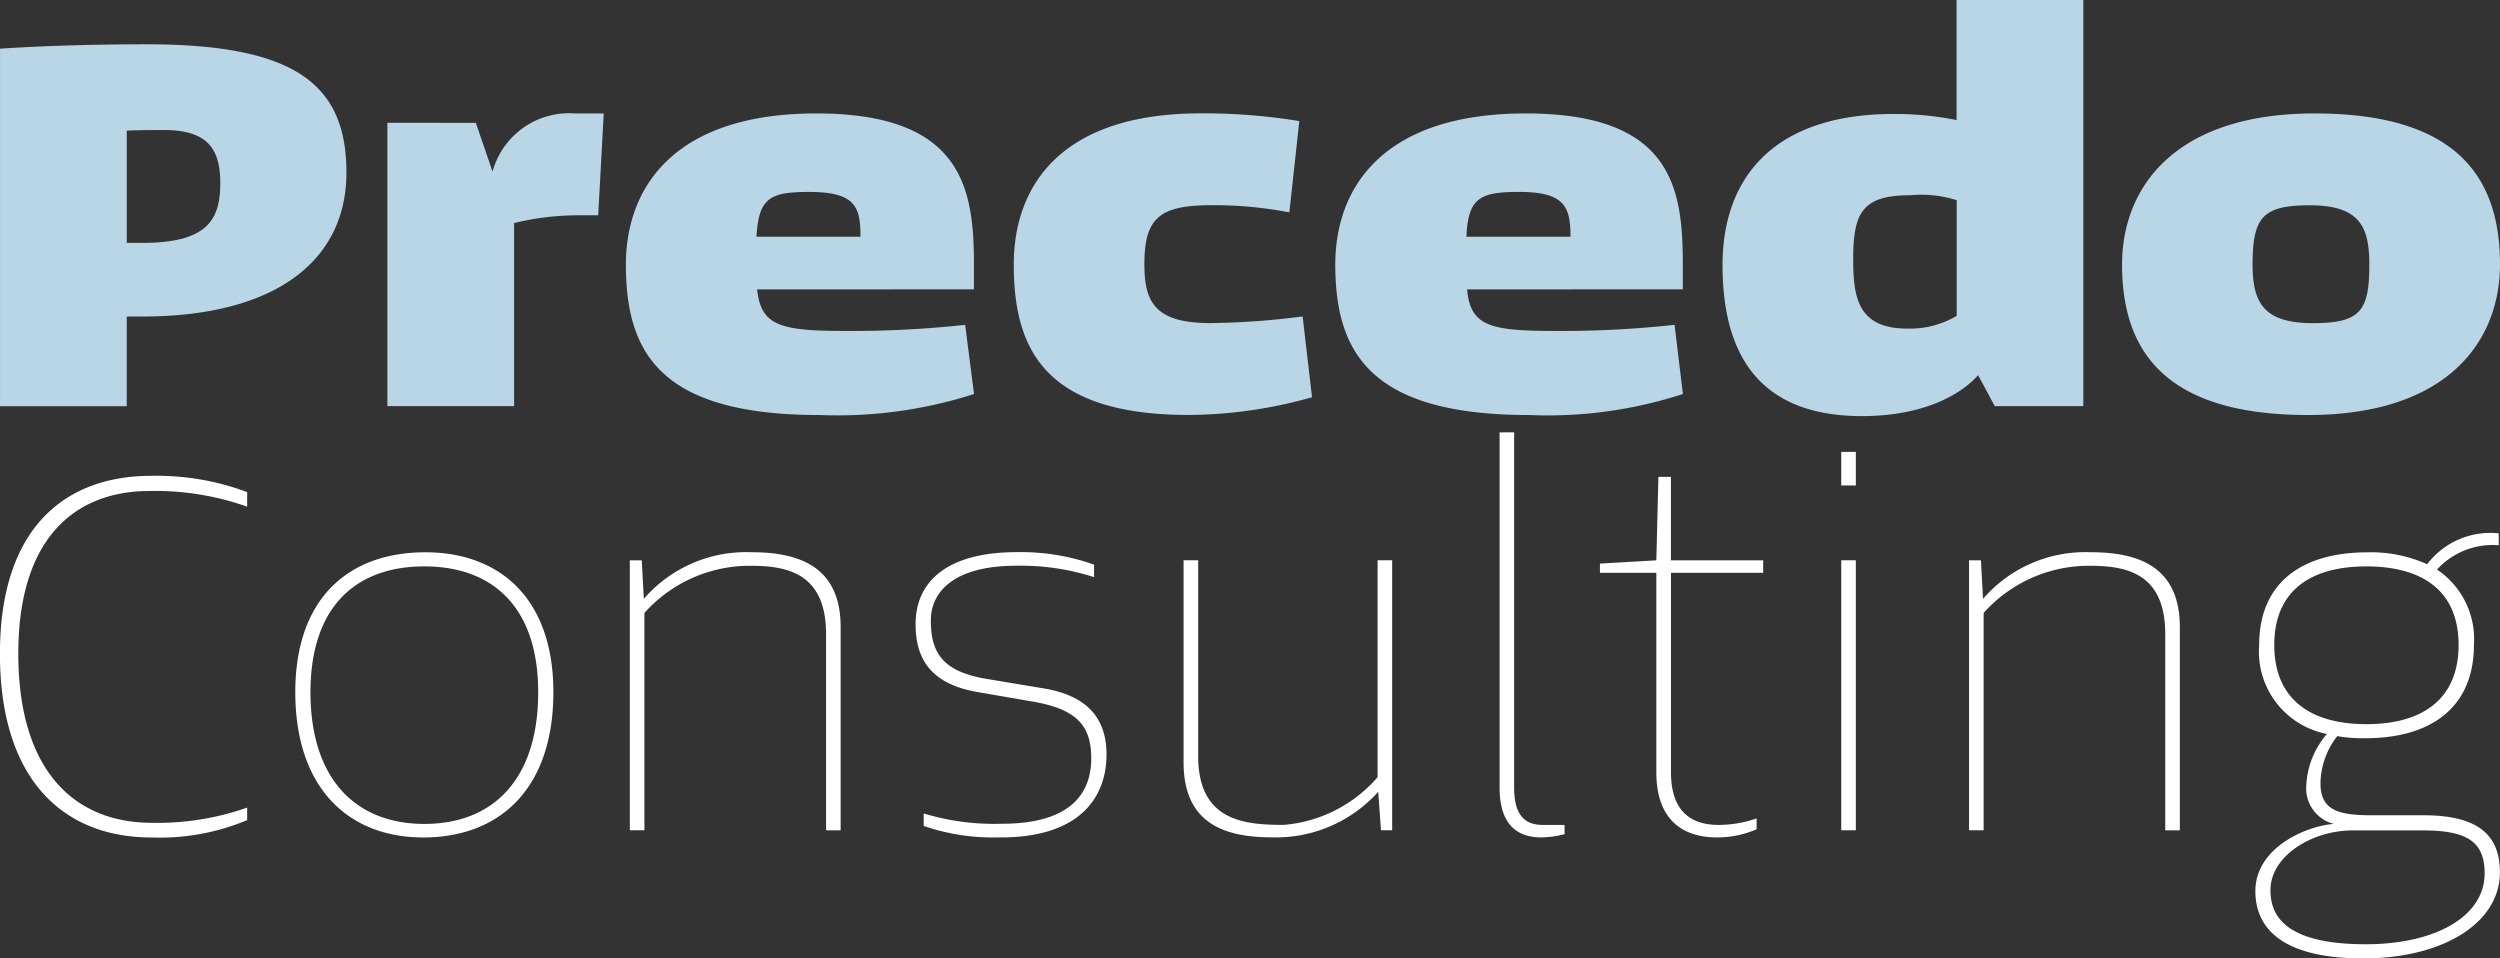
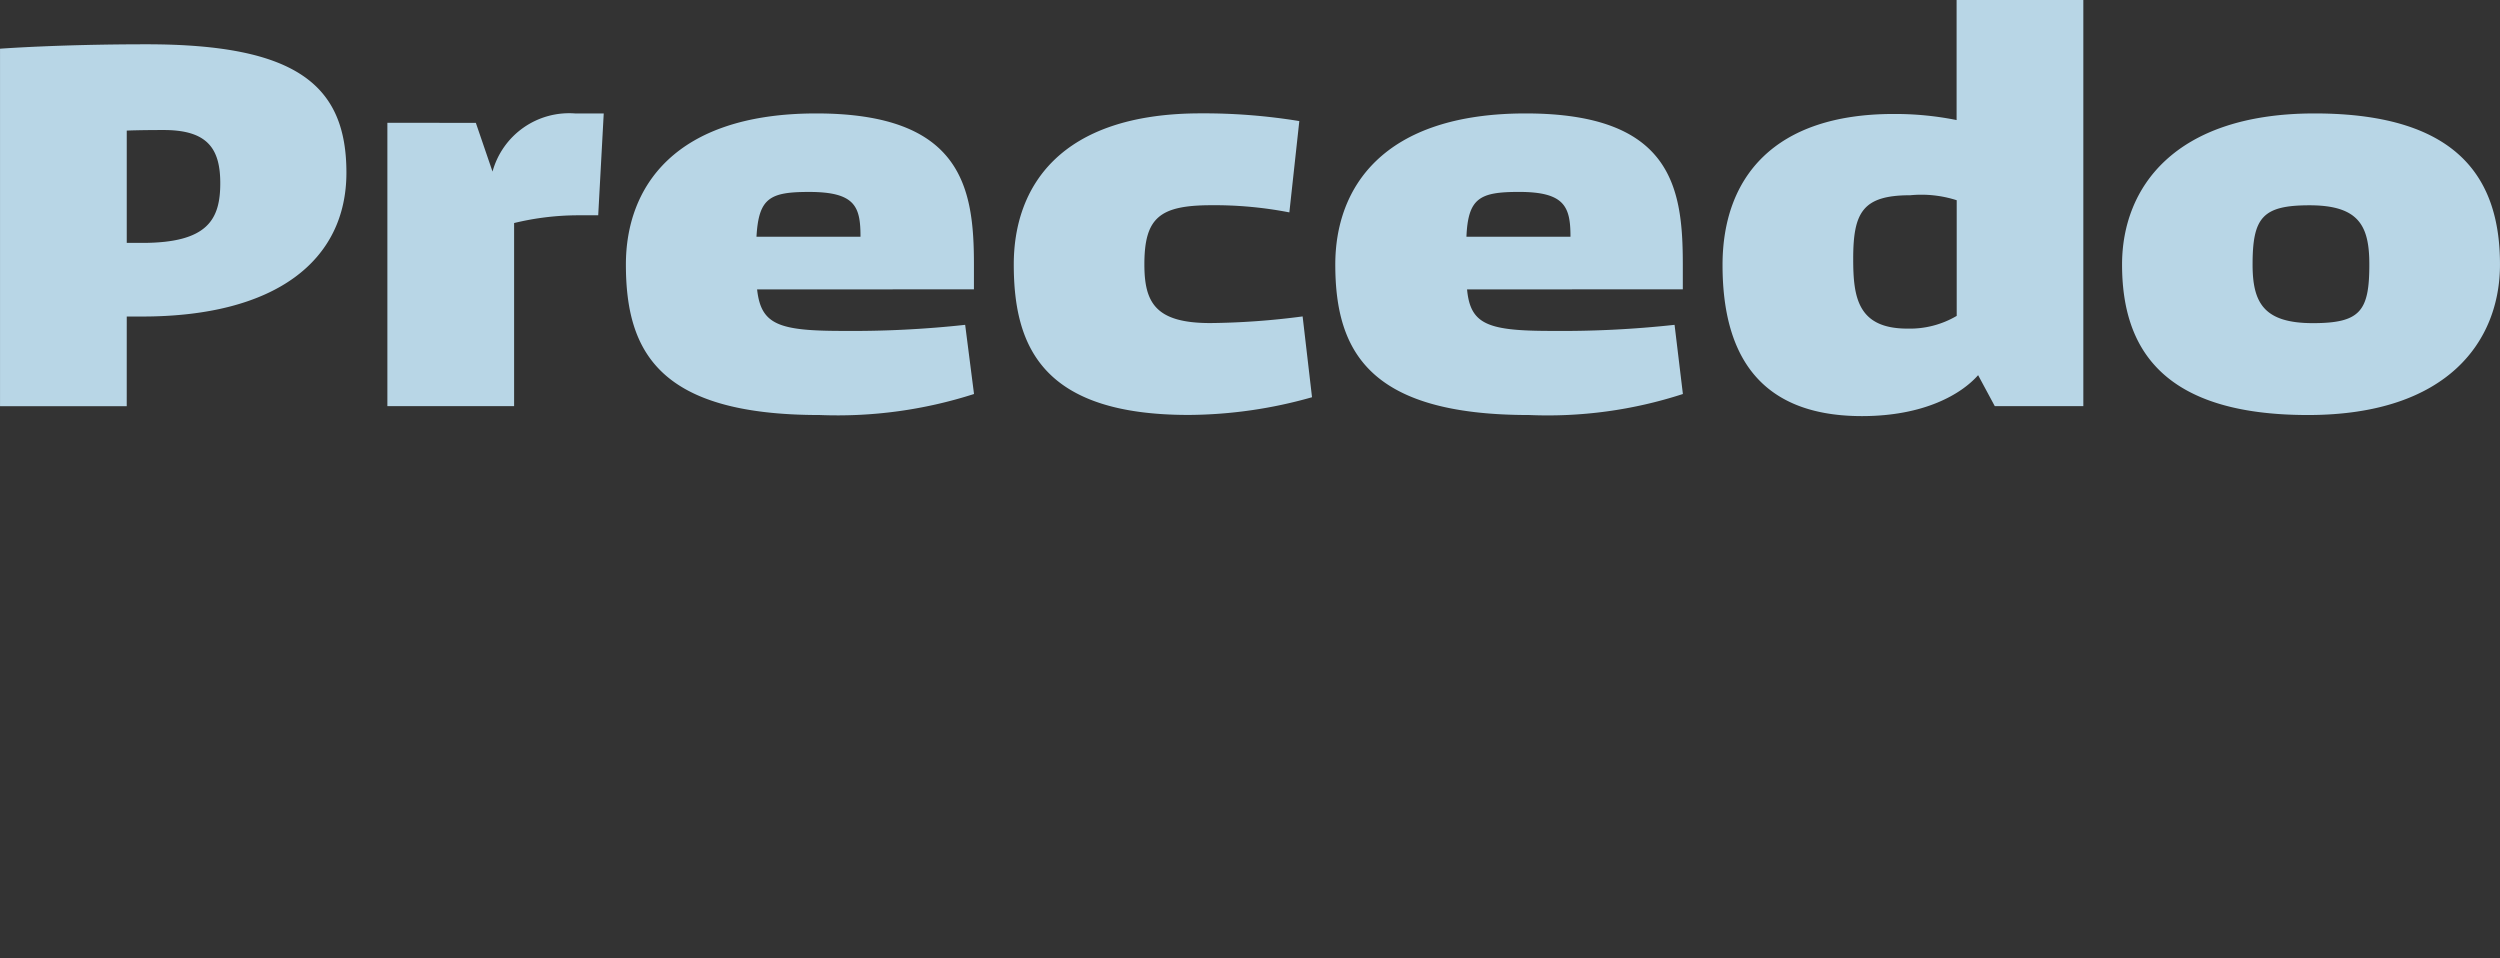
<svg xmlns="http://www.w3.org/2000/svg" width="120" height="45.996" viewBox="0 0 120 45.996">
  <rect x="0" y="0" width="120" height="45.996" fill="#333333" stroke="none" />
  <defs>
    <style>.a{fill:#b8d6e6;}.b{fill:#fff;}</style>
  </defs>
  <g transform="translate(171.133 -158.794)">
    <path class="a" d="M-60.031,164.239c-6.747,0-9.243,3.585-9.243,7.251,0,3.957,1.859,7.225,8.924,7.225,6.746,0,9.216-3.586,9.216-7.225,0-3.985-1.859-7.251-8.9-7.251m-.239,4.409c2.39,0,2.868,1.009,2.868,2.842,0,2.231-.426,2.815-2.709,2.815-2.364,0-2.895-.984-2.895-2.815,0-2.258.478-2.842,2.736-2.842m-21.488,10.119c3,0,4.781-1.062,5.578-1.965l.8,1.487h4.25V158.794h-6.083v5.763a14.938,14.938,0,0,0-3.028-.292c-5.738,0-8.207,3.054-8.207,7.251,0,3.957,1.487,7.251,6.693,7.251m2.179-4.2c-2.391,0-2.6-1.514-2.6-3.347,0-2.231.452-3.054,2.737-3.054a5.547,5.547,0,0,1,2.231.239v5.552a4.427,4.427,0,0,1-2.363.61m-10.784-1.886V171.49c0-3.666-.505-7.251-7.544-7.251-6.879,0-9.137,3.585-9.137,7.251,0,4.222,1.673,7.225,9.3,7.225a20.979,20.979,0,0,0,7.385-1.009l-.4-3.32a49.783,49.783,0,0,1-5.869.292c-3.082,0-3.932-.292-4.091-1.992Zm-7.862-4.675c2.2,0,2.47.716,2.47,2.151h-4.994c.08-1.859.638-2.151,2.523-2.151m-10.386,5.976a36.014,36.014,0,0,1-4.435.319c-2.63,0-3.161-.984-3.161-2.815,0-2.258.744-2.842,3.241-2.842a18.875,18.875,0,0,1,3.718.345l.478-4.383a28.357,28.357,0,0,0-4.728-.371c-6.826,0-8.978,3.585-8.978,7.251,0,3.957,1.382,7.225,8.393,7.225a22.011,22.011,0,0,0,5.923-.85Zm-15.777-1.3V171.49c0-3.666-.557-7.251-7.569-7.251-6.853,0-9.137,3.585-9.137,7.251,0,4.222,1.62,7.225,9.3,7.225a21.408,21.408,0,0,0,7.41-1.009l-.425-3.32a49.978,49.978,0,0,1-5.844.292c-3.107,0-3.957-.292-4.143-1.992Zm-7.915-4.675c2.232,0,2.47.716,2.47,2.151h-4.993c.106-1.859.637-2.151,2.522-2.151m-20.239-3.32v13.6h6.083V169.5a13.11,13.11,0,0,1,3.054-.372h.983l.265-4.887h-1.354a3.813,3.813,0,0,0-3.984,2.789l-.8-2.338Zm-12.51,9.3h.744c6.4,0,9.8-2.682,9.8-6.905,0-4.2-2.391-6.162-9.589-6.162-4.249,0-7.038.212-7.038.212v17.158h6.082Zm0-8.924s.532-.028,1.78-.028c2.1,0,2.709.9,2.709,2.551,0,1.752-.611,2.867-3.745,2.867h-.744Z" transform="translate(0 0)" />
-     <path class="b" d="M-82.753,181.682h.7v-1.614h-.7Zm0,16.551h.7v-12.96h-.7Zm-16.4-19.1v17.046c0,1.744.807,2.395,2,2.395a4.54,4.54,0,0,0,1.119-.156v-.443h-1.041c-.781,0-1.38-.364-1.38-1.8V179.131Zm8.224,6.142v-4.007h-.6l-.1,4.007-2.707.156v.443h2.707v9.578c0,2.082,1.067,3.122,2.914,3.122a4.722,4.722,0,0,0,1.9-.391v-.52a5.611,5.611,0,0,1-1.821.312c-1.432,0-2.29-.754-2.29-2.523v-9.578H-86.5v-.6Zm-32.167,13.3c3.827,0,5.076-1.952,5.076-3.982,0-1.769-.963-2.837-3.045-3.176l-2.655-.442c-2.108-.339-2.733-1.2-2.733-2.811,0-1.457,1.223-2.629,4.086-2.629a11.42,11.42,0,0,1,3.748.547v-.6a10.451,10.451,0,0,0-3.7-.6c-3.383,0-4.866,1.431-4.866,3.461,0,1.821.886,2.889,2.967,3.253l2.706.468c2.056.364,2.759,1.145,2.759,2.706,0,1.458-.73,3.149-4.294,3.149a11.687,11.687,0,0,1-3.748-.494v.6a10.288,10.288,0,0,0,3.695.547m18.791-.339v-12.96h-.7v10.41a6.675,6.675,0,0,1-4.5,2.29c-1.9,0-4.112-.182-4.112-3.305v-9.395h-.7v9.707c0,3.045,2.135,3.592,4.268,3.592a6.592,6.592,0,0,0,5.075-2.187l.131,1.848Zm27.69-12.96v12.96h.7V187.8a6.783,6.783,0,0,1,5.075-2.264c1.717,0,3.643.312,3.643,3.28v9.42h.7v-9.759c0-3.018-2.16-3.591-4.294-3.591a6.494,6.494,0,0,0-5.153,2.238l-.1-1.848Zm-64.282,0v12.96h.7V187.8a6.785,6.785,0,0,1,5.076-2.264c1.717,0,3.643.312,3.643,3.28v9.42h.7v-9.759c0-3.018-2.16-3.591-4.295-3.591a6.491,6.491,0,0,0-5.152,2.238l-.1-1.848Zm-22.953,12.6c-3.617,0-6.4-2.395-6.4-8.12,0-5.621,2.785-7.807,6.3-7.807a13.233,13.233,0,0,1,4.685.754v-.7a12.366,12.366,0,0,0-4.607-.781c-4.111,0-7.26,2.471-7.26,8.536,0,6.168,3.149,8.822,7.26,8.822a10.817,10.817,0,0,0,4.607-.833v-.6a13,13,0,0,1-4.581.73m101.7,3.227c0-1.613,1.952-2.863,3.956-2.863h3.331c2.083,0,2.993.495,2.993,2.056,0,2.108-2.419,3.409-5.7,3.409-3.956,0-4.581-1.431-4.581-2.6m4.607-15.537c2.654,0,4.423,1.145,4.423,3.773s-1.769,3.8-4.423,3.8-4.424-1.171-4.424-3.8,1.769-3.773,4.424-3.773m-93.221,12.361c-3.253,0-5.465-2.108-5.465-6.323,0-4.112,2.187-6.038,5.465-6.038,3.253,0,5.465,1.925,5.465,6.038,0,4.215-2.186,6.323-5.465,6.323m.052-13.038c-3.695,0-6.246,2.212-6.246,6.714,0,4.606,2.551,6.974,6.142,6.974,3.7,0,6.246-2.368,6.246-6.974,0-4.5-2.577-6.714-6.142-6.714m96.552.833a3.617,3.617,0,0,1,2.967-1.171v-.572a3.813,3.813,0,0,0-3.436,1.484,6.532,6.532,0,0,0-2.863-.572c-3.122,0-5.2,1.431-5.2,4.45a4.025,4.025,0,0,0,3.253,4.268,4.055,4.055,0,0,0-.989,2.446,1.756,1.756,0,0,0,1.327,1.873c-1.249.079-3.773,1.093-3.773,3.228,0,1.509.937,3.227,5.179,3.227,3.774,0,6.559-1.665,6.559-4.138,0-1.9-1.2-2.733-3.669-2.733h-2.472c-1.614,0-2.472-.234-2.472-1.536a3.76,3.76,0,0,1,.806-2.263,7.029,7.029,0,0,0,1.354.1c3.122,0,5.205-1.458,5.205-4.477a4.014,4.014,0,0,0-1.77-3.617" transform="translate(0 0.415)" />
  </g>
</svg>